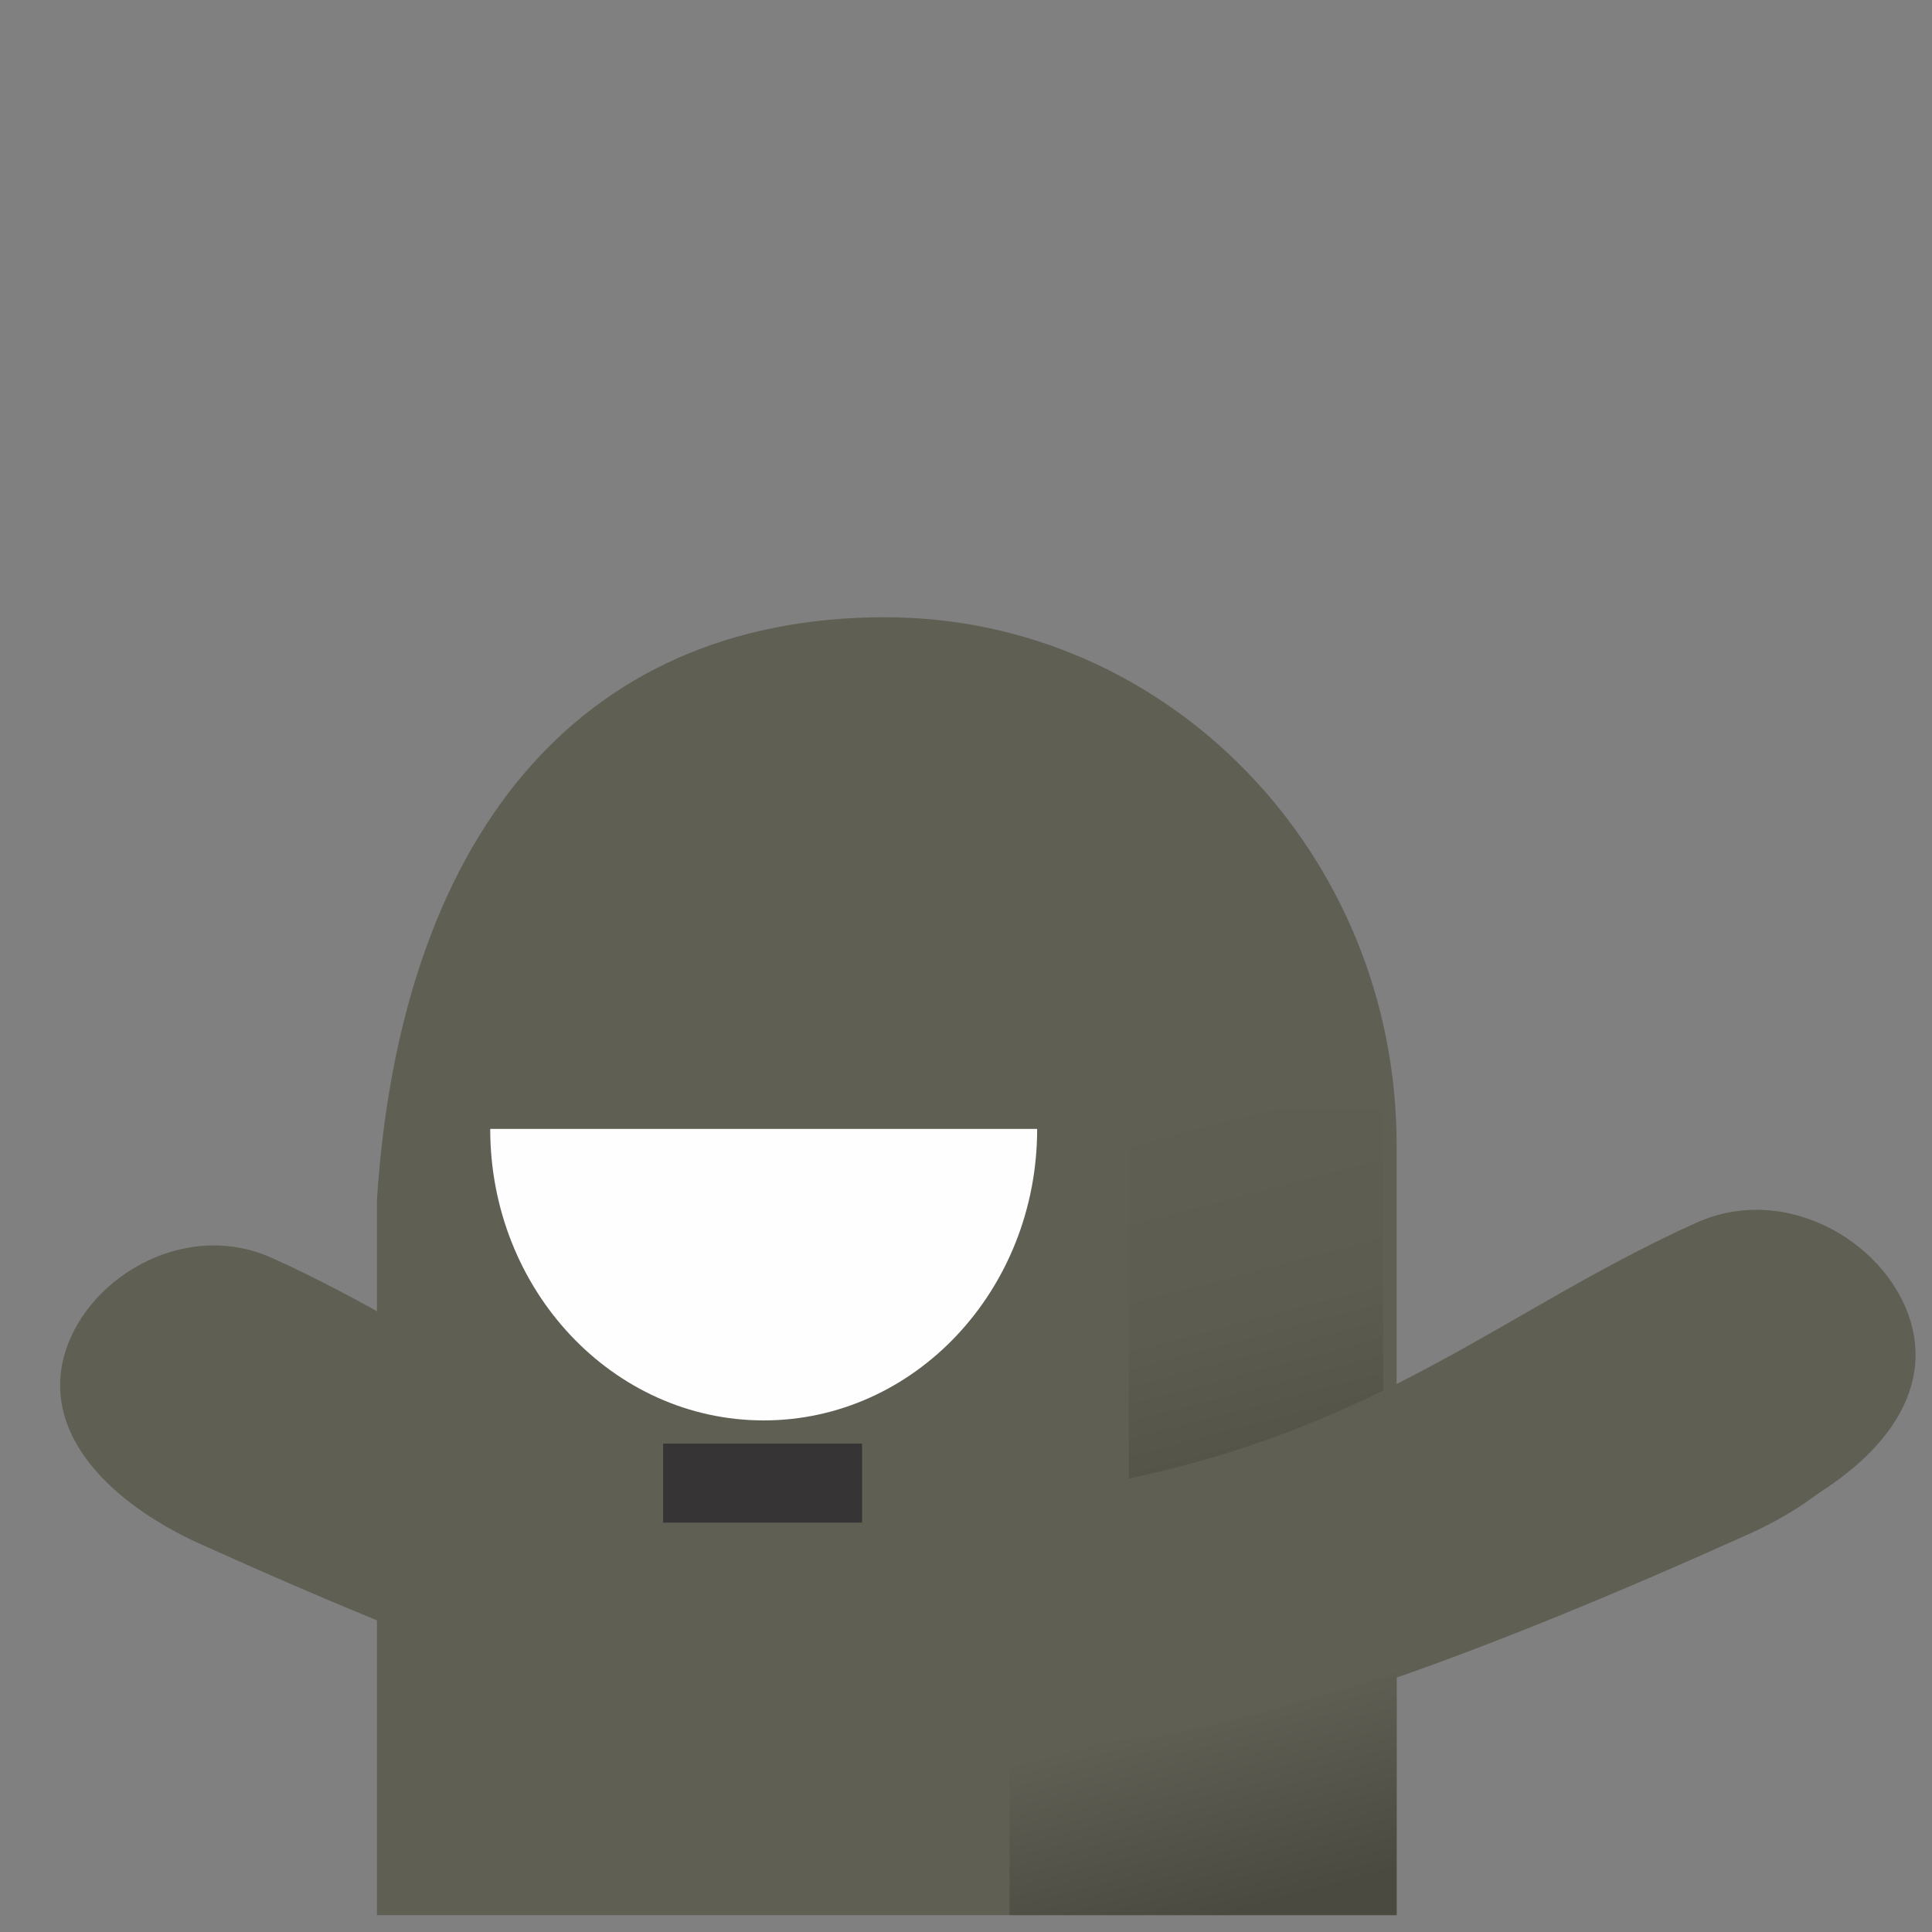
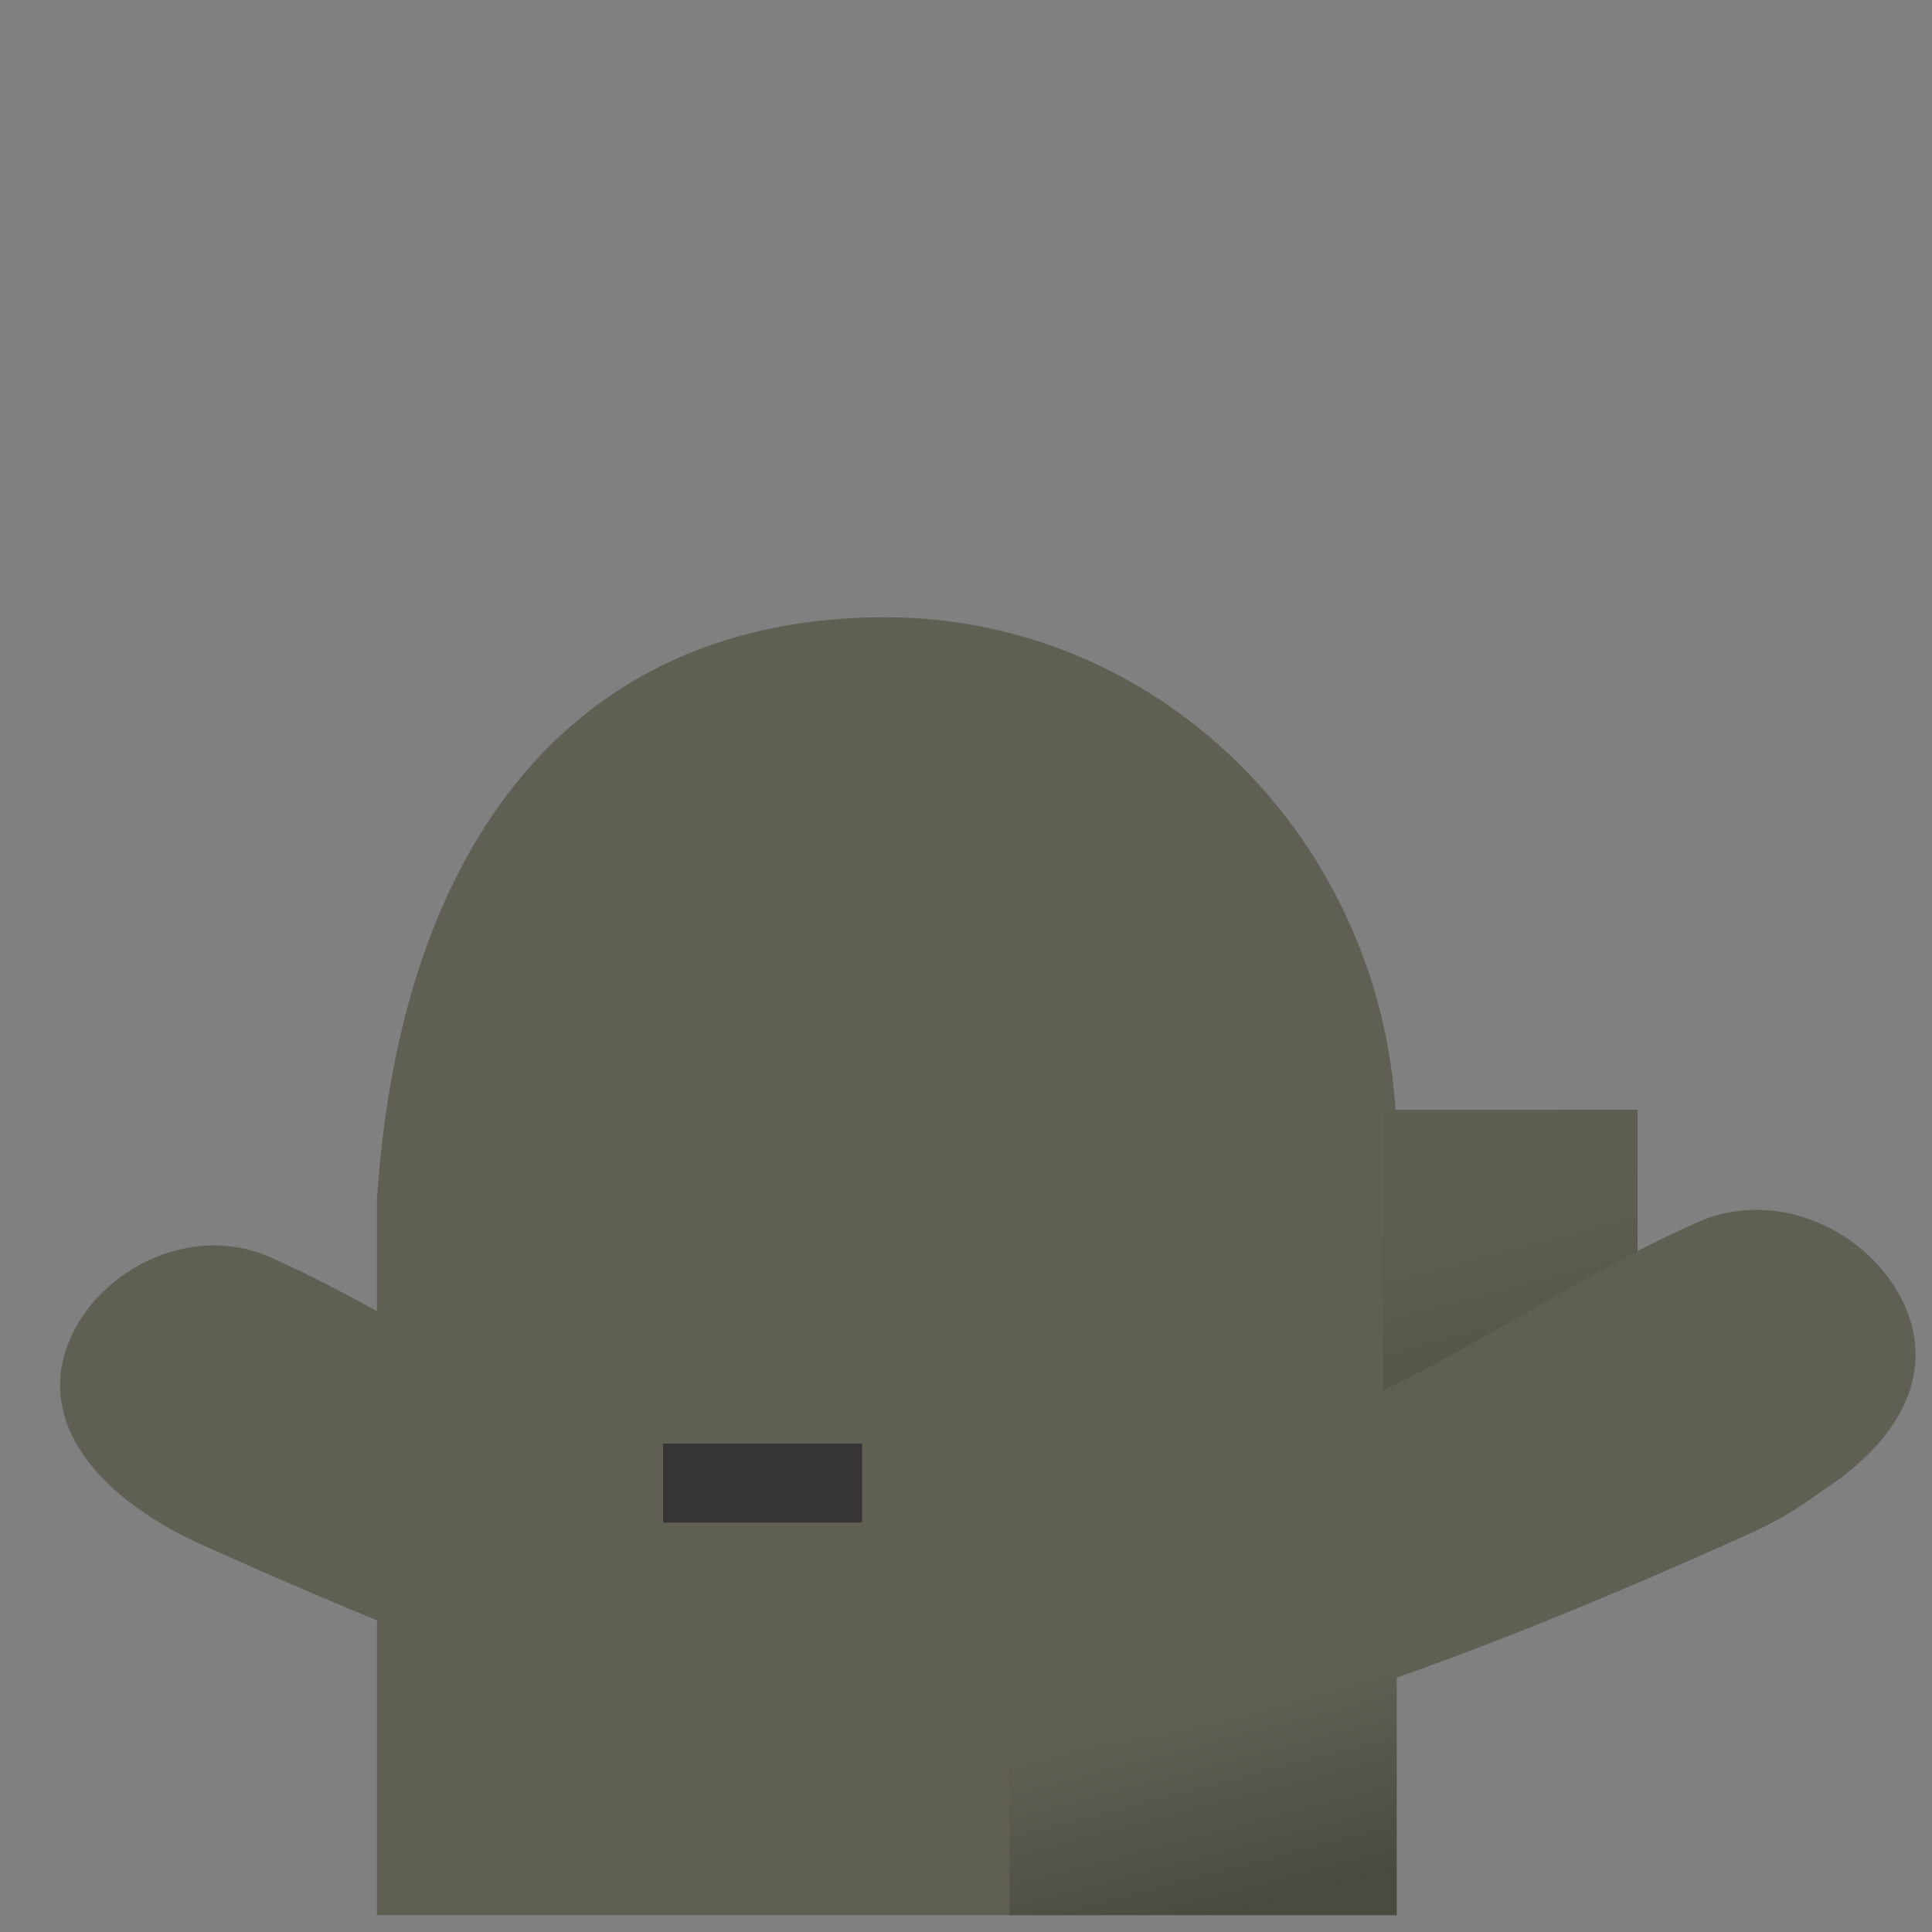
<svg xmlns="http://www.w3.org/2000/svg" id="Camada_2" data-name="Camada 2" viewBox="0 0 300 300">
  <rect x="0" y="0" width="300" height="300" fill="#808080" stroke="none" />
  <defs>
    <style>
      .cls-1 {
        fill: none;
      }

      .cls-2 {
        clip-path: url(#clippath);
      }

      .cls-3 {
        fill: #373435;
      }

      .cls-4 {
        fill: url(#Gradiente_sem_nome_11);
      }

      .cls-4, .cls-5, .cls-6, .cls-7 {
        fill-rule: evenodd;
      }

      .cls-5 {
        fill: url(#Gradiente_sem_nome_14);
      }

      .cls-6 {
        fill: #605f54;
      }

      .cls-7 {
        fill: #fefefe;
      }
    </style>
    <clipPath id="clippath">
      <rect class="cls-1" width="300" height="300" />
    </clipPath>
    <linearGradient id="Gradiente_sem_nome_14" data-name="Gradiente sem nome 14" x1="377.95" y1="169.07" x2="354.88" y2="256.87" gradientTransform="translate(564.53) rotate(-180) scale(1 -1)" gradientUnits="userSpaceOnUse">
      <stop offset="0" stop-color="#605f54" />
      <stop offset=".39" stop-color="#5d5c51" />
      <stop offset=".62" stop-color="#555449" />
      <stop offset=".82" stop-color="#46453c" />
      <stop offset=".93" stop-color="#3a3931" />
    </linearGradient>
    <linearGradient id="Gradiente_sem_nome_11" data-name="Gradiente sem nome 11" x1="404.31" y1="175.06" x2="372.26" y2="297" gradientTransform="translate(564.53) rotate(-180) scale(1 -1)" gradientUnits="userSpaceOnUse">
      <stop offset=".75" stop-color="#605f54" />
      <stop offset="1" stop-color="#4b4a41" />
    </linearGradient>
  </defs>
  <g id="Camada_1-2" data-name="Camada 1">
    <g class="cls-2">
      <g>
        <g id="Grupo_18" data-name="Grupo 18">
          <path id="Caminho_873" data-name="Caminho 873" class="cls-6" d="m137.49,95.84c-48.41,0-75.37,35.13-78.96,90.48v111.06h158.34v-119.58c0-45.26-35.54-81.95-79.38-81.95Z" />
-           <path id="Caminho_874" data-name="Caminho 874" class="cls-7" d="m118.59,175.3h-42.47c0,24.99,19.02,45.26,42.47,45.26s42.46-20.26,42.46-45.26h-42.46Z" />
          <path id="Caminho_875" data-name="Caminho 875" class="cls-6" d="m31.31,239.85c-13.8-6.22-24.46-16.61-21.47-28.86h0c3-12.24,18.59-21.87,32.38-15.66,28.39,12.8,46.3,30.11,85.17,38.4,15.98,3.4,74.63,83.06-96.07,6.12Z" />
          <rect id="Retângulo_85" data-name="Retângulo 85" class="cls-3" x="102.97" y="224.16" width="30.89" height="12.27" />
          <path id="Caminho_876" data-name="Caminho 876" class="cls-6" d="m271.45,238.26c13.79-6.22,24.46-16.61,21.46-28.85h0c-3-12.24-18.58-21.88-32.37-15.66-28.39,12.79-46.3,30.1-85.18,38.39-15.97,3.4-74.62,83.06,96.08,6.12Z" />
        </g>
-         <path id="Caminho_877" data-name="Caminho 877" class="cls-5" d="m214.78,230.08h-39.5v-57.75h39.5v57.75Z" />
+         <path id="Caminho_877" data-name="Caminho 877" class="cls-5" d="m214.78,230.08v-57.75h39.5v57.75Z" />
        <path id="Caminho_884" data-name="Caminho 884" class="cls-4" d="m216.87,297.38h-60.1v-42.22h60.1v42.22Z" />
        <path id="Caminho_885" data-name="Caminho 885" class="cls-6" d="m274.69,235.96c14.28-6.43,25.34-17.2,22.23-29.87h0c-3.11-12.67-19.24-22.66-33.52-16.22-29.4,13.25-47.94,31.17-88.19,39.75-16.54,3.53-77.28,86.02,99.48,6.34h0Z" />
      </g>
    </g>
  </g>
</svg>